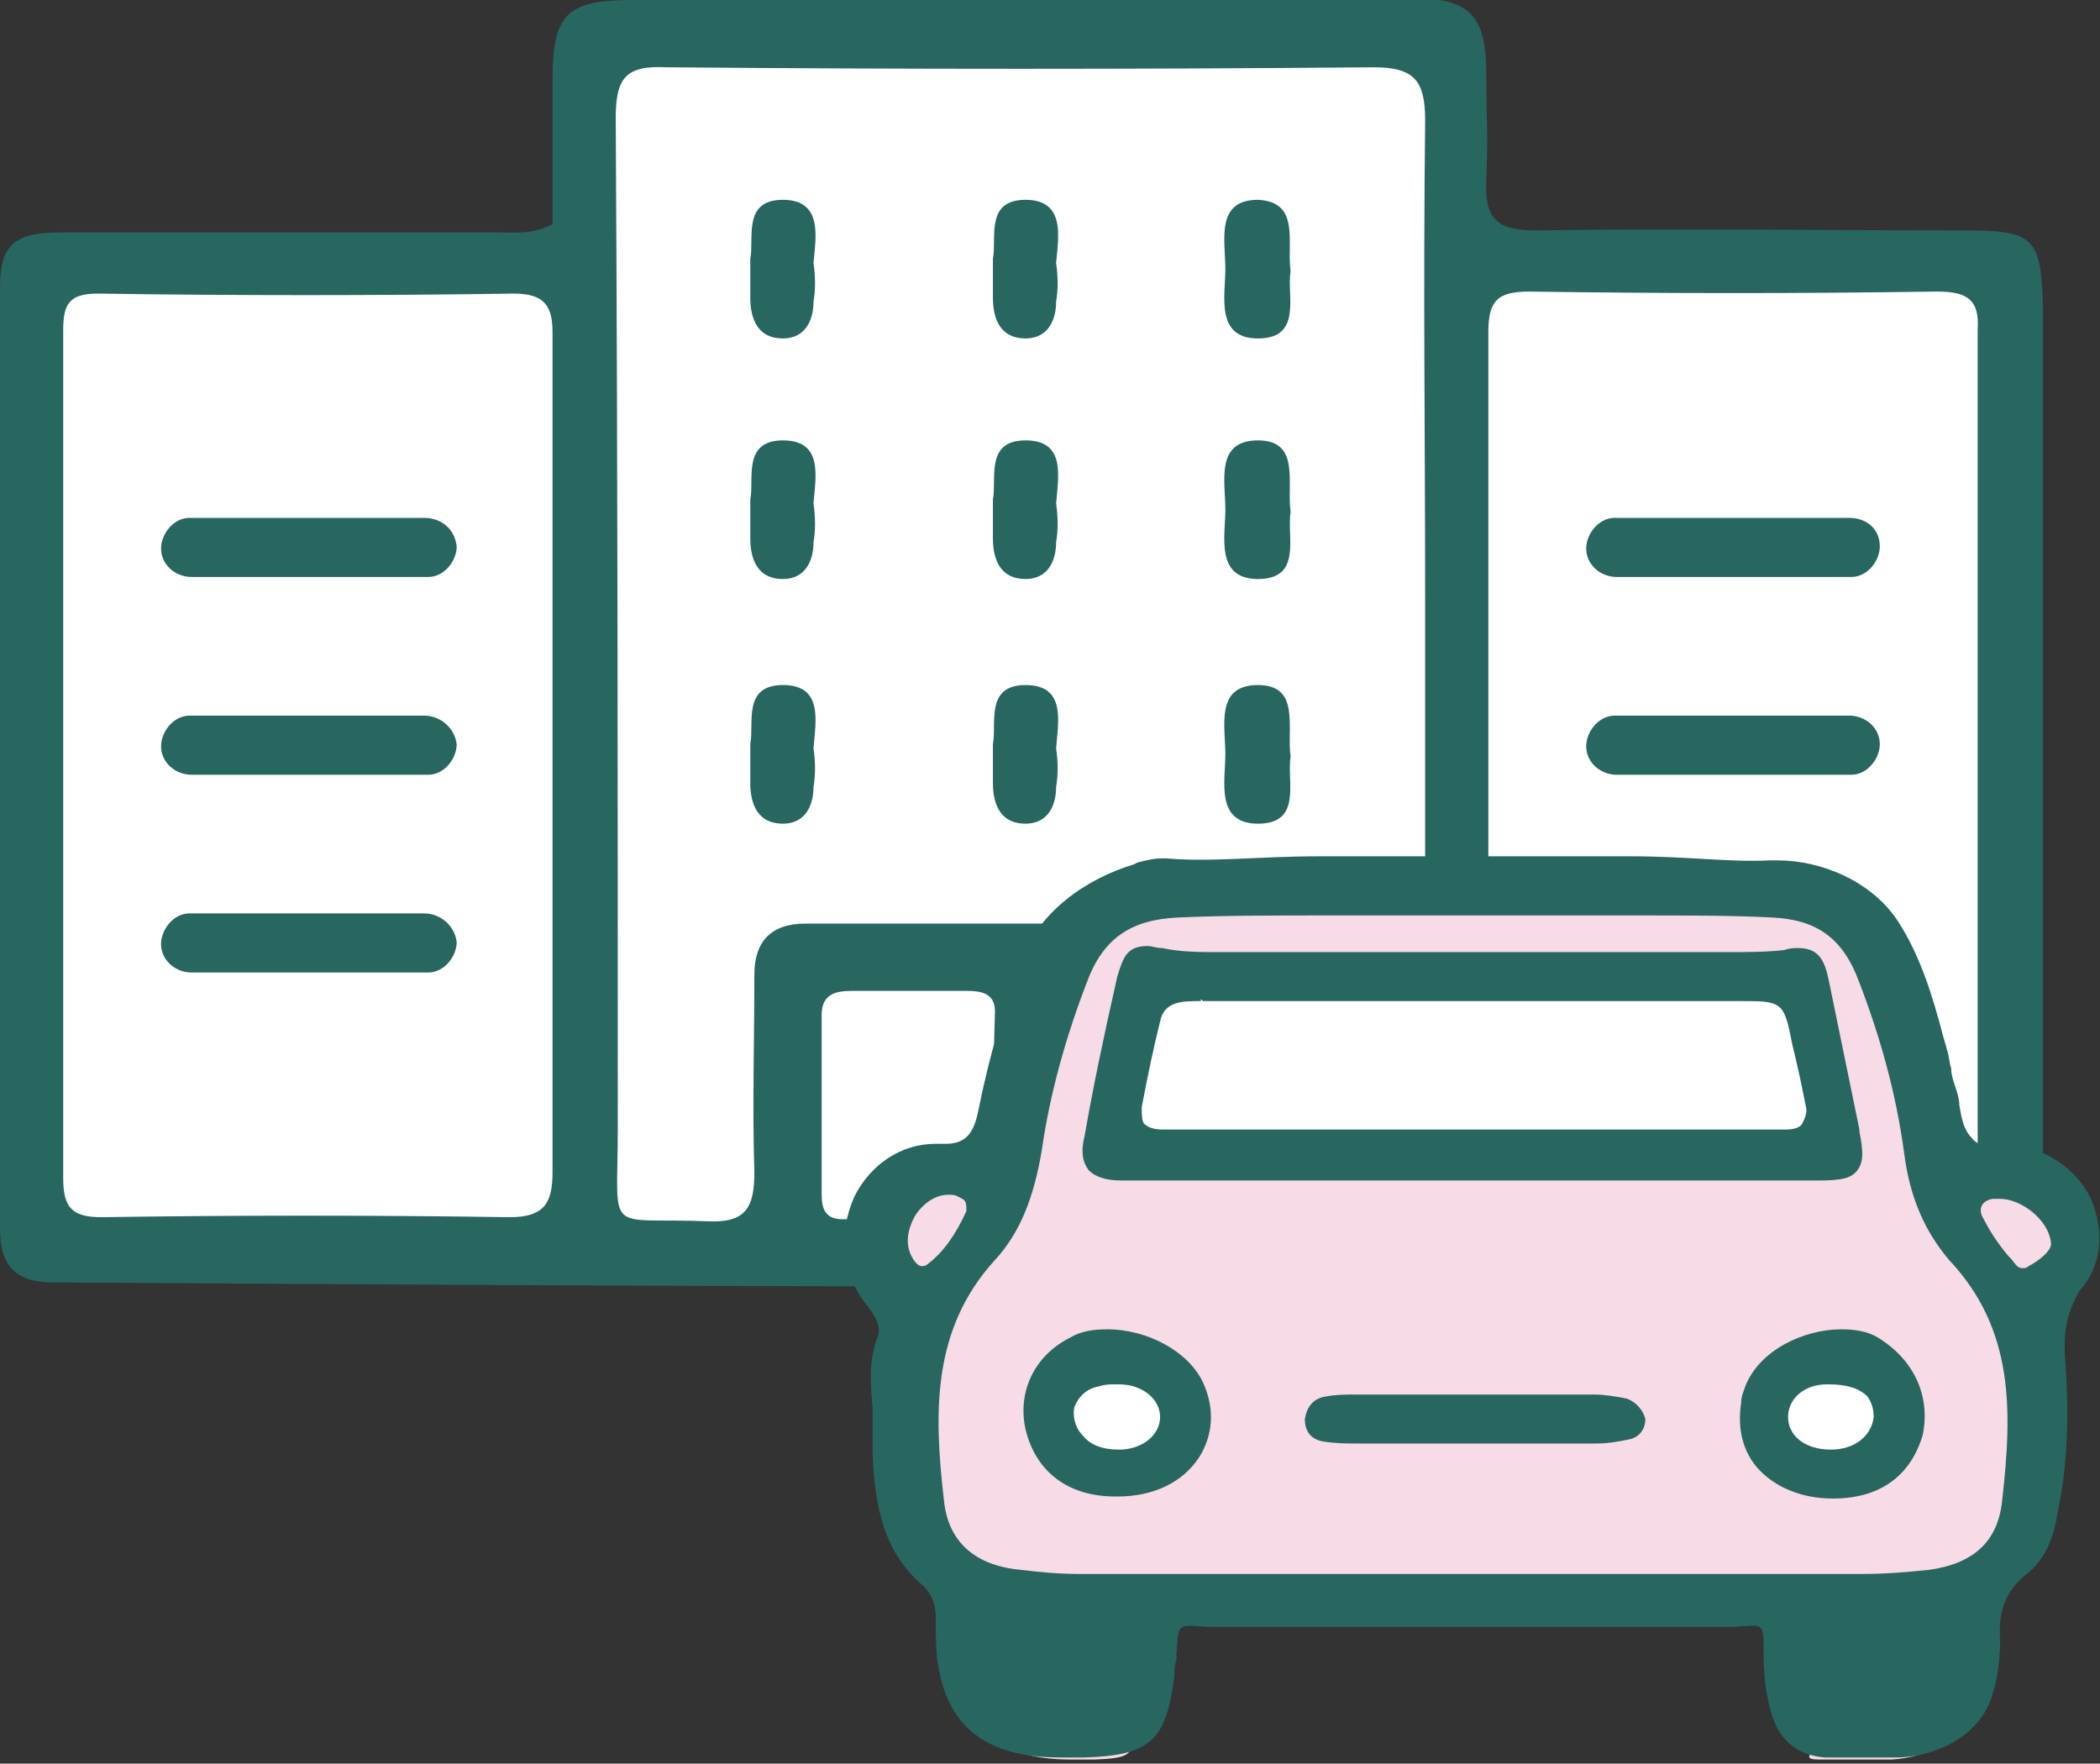
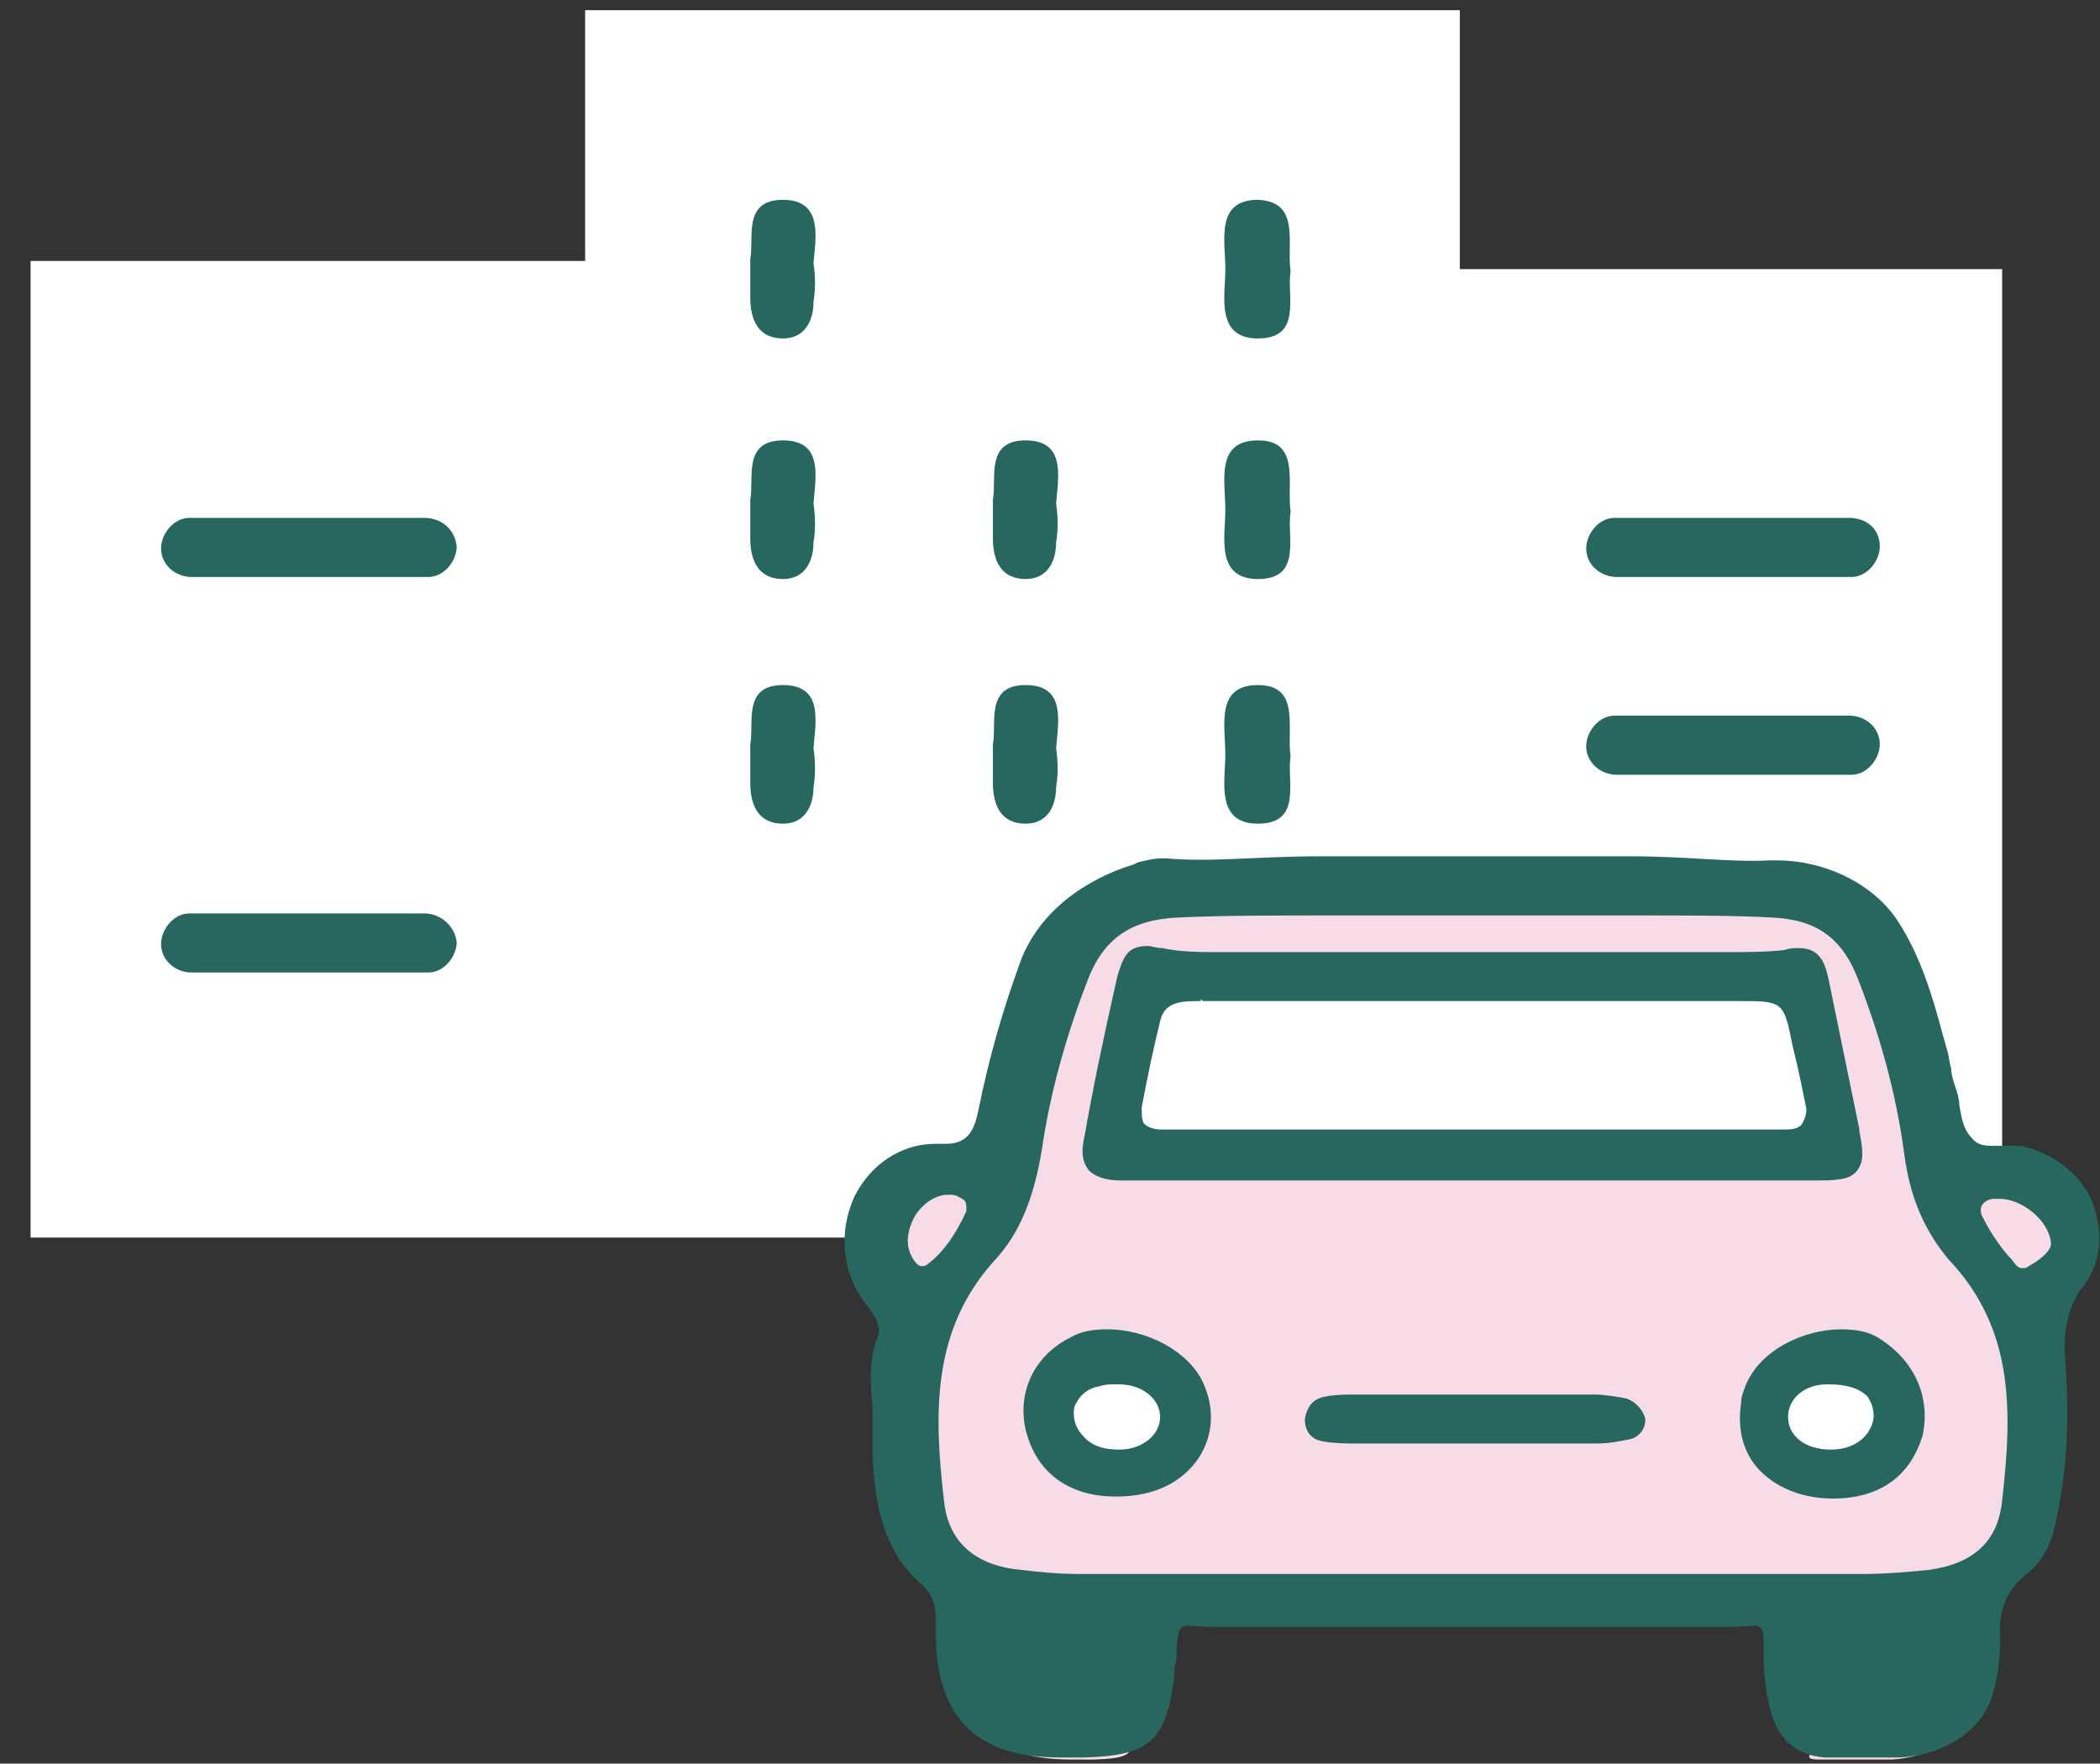
<svg xmlns="http://www.w3.org/2000/svg" version="1.1" id="レイヤー_1" x="0px" y="0px" width="103px" height="86.5px" viewBox="0 0 103 86.5" style="enable-background:new 0 0 103 86.5;" xml:space="preserve">
  <rect x="0" y="0" width="103" height="86.5" fill="#333333" stroke="none" />
  <style type="text/css">
	.st0{fill:#FFFFFF;}
	.st1{fill:#286660;}
	.st2{fill:#F7DBE6;}
</style>
  <g>
    <g>
      <g id="病院_00000127759273824249067050000003696092807298372513_">
        <polygon class="st0" points="28.7,0.5 28.7,12.8 1.5,12.8 1.5,60.7 98.2,60.7 98.2,13.2 71.6,13.2 71.6,0.5    " />
        <g>
-           <path class="st1" d="M96.4,11.3c-7,0-14-0.1-21.1,0c-1.9,0-2.5-0.6-2.4-2.5c0.1-2.8,0-2.3,0-5.1c0-3-0.8-3.8-3.8-3.8      C56.5,0,43.8,0,31,0c-3.2,0-3.9,0.7-3.9,3.9c0,3.5,0,3.6,0,7.1c-1,0.5-1.8,0.4-2.6,0.4c-7.2,0-14.3,0-21.5,0c-2.3,0-3,0.6-3,2.7      c0,15.4,0,30.8,0,46.2c0,1.8,0.8,2.6,2.6,2.6c15.9,0.1,31.8,0.2,47.7,0.2c15.4,0,30.8-0.2,46.3-0.3c3.2,0,3.6-0.4,3.6-3.5      c0-14.8,0-29.5,0-44.3C100.1,11.7,99.8,11.3,96.4,11.3z M27.1,37.1c0,6.8,0,13.6,0,20.4c0,1.5-0.4,2.2-2.1,2.2      c-6.7-0.1-13.3-0.1-20,0c-1.4,0-1.9-0.4-1.9-1.9c0-13.9,0-27.7,0-41.6c0-1.3,0.3-1.8,1.7-1.8c6.8,0.1,13.6,0.1,20.4,0      c1.5,0,1.9,0.6,1.9,1.9C27.1,23.2,27.1,30.2,27.1,37.1z M48.7,59.8c-2.6,0-5,0-7.4,0c-0.8,0-1-0.5-1-1.2c0-2.9,0-5.9,0-8.8      c0-1,0.6-1.2,1.5-1.2c1.9,0,3.7,0,5.6,0c0.7,0,1.4,0.1,1.4,1C48.7,52.9,48.7,56.2,48.7,59.8z M59.9,58.2c0,0.7,0,1.6-1.1,1.6      c-2.2,0-4.5,0-7,0c0-3.6,0-6.8,0-10c0-1,0.5-1.3,1.4-1.3c1.8,0,3.6,0,5.3,0c1.1,0,1.4,0.5,1.4,1.5      C59.9,52.7,59.9,55.5,59.9,58.2z M69.9,29.8c0,9.2,0,18.4,0,27.6c0,1.9-0.5,2.5-2.5,2.4c-4.7-0.3-4.3,1-4.3-4.4      c0-2.5,0-5.1,0-7.6c0-1.7-0.8-2.5-2.5-2.5c-7,0-14,0-21.1,0c-1.7,0-2.5,0.9-2.5,2.5c0,3.2-0.1,6.5,0,9.7c0,1.7-0.4,2.5-2.3,2.4      c-5.1-0.2-4.4,0.8-4.4-4.5c0-17.6,0-32-0.1-49.6c0-2,0.5-2.6,2.5-2.5c11.6,0.1,23.1,0.1,34.7,0c2,0,2.5,0.7,2.5,2.6      C69.8,14.9,69.9,20.7,69.9,29.8z M97,57.7c0,1.4-0.3,2-1.8,1.9c-6.7-0.1-13.5-0.1-20.2,0c-1.6,0-2-0.7-2-2.1      c0-6.9,0-13.9,0-20.8c0-6.8,0-13.6,0-20.4c0-1.5,0.4-2,2-2c6.7,0.1,13.3,0.1,20,0c1.5,0,2.1,0.4,2,1.9C97,30.1,97,43.9,97,57.7z      " />
          <path class="st1" d="M38.4,21.6c-2,0-1.4,1.9-1.6,2.9c0,0.8,0,1.4,0,1.9c0,1.1,0.4,2,1.6,2c1.1,0,1.5-0.9,1.5-1.8      c0.1-0.6,0.1-1.2,0-1.9C40,23.4,40.4,21.6,38.4,21.6z" />
          <path class="st1" d="M61.7,21.6c-2.1,0-1.6,2-1.6,3.4c0,1.3-0.5,3.4,1.6,3.4c2.2,0,1.4-2.1,1.6-3.3      C63.1,23.7,63.8,21.6,61.7,21.6z" />
          <path class="st1" d="M38.4,33.6c-2,0-1.4,1.9-1.6,2.9c0,0.8,0,1.4,0,1.9c0,1.1,0.4,2,1.6,2c1.1,0,1.5-0.9,1.5-1.8      c0.1-0.6,0.1-1.2,0-1.9C40,35.4,40.4,33.6,38.4,33.6z" />
          <path class="st1" d="M50.3,21.6c-2,0-1.4,1.9-1.6,2.9c0,0.8,0,1.4,0,1.9c0,1.1,0.4,2,1.6,2c1.1,0,1.5-0.9,1.5-1.8      c0.1-0.6,0.1-1.2,0-1.9C51.9,23.4,52.3,21.6,50.3,21.6z" />
          <path class="st1" d="M50.3,33.6c-2,0-1.4,1.9-1.6,2.9c0,0.8,0,1.4,0,1.9c0,1.1,0.4,2,1.6,2c1.1,0,1.5-0.9,1.5-1.8      c0.1-0.6,0.1-1.2,0-1.9C51.9,35.4,52.3,33.6,50.3,33.6z" />
          <path class="st1" d="M61.7,33.6c-2.1,0-1.6,2-1.6,3.4c0,1.3-0.5,3.4,1.6,3.4c2.2,0,1.4-2.1,1.6-3.3      C63.1,35.7,63.8,33.6,61.7,33.6z" />
          <path class="st1" d="M38.4,9.8c-2,0-1.4,1.9-1.6,2.9c0,0.8,0,1.4,0,1.9c0,1.1,0.4,2,1.6,2c1.1,0,1.5-0.9,1.5-1.8      c0.1-0.6,0.1-1.2,0-1.9C40,11.7,40.4,9.8,38.4,9.8z" />
          <path class="st1" d="M61.7,9.8c-2.1,0-1.6,2-1.6,3.4c0,1.3-0.5,3.4,1.6,3.4c2.2,0,1.4-2.1,1.6-3.3C63.1,11.9,63.8,9.9,61.7,9.8z      " />
-           <path class="st1" d="M50.3,9.8c-2,0-1.4,1.9-1.6,2.9c0,0.8,0,1.4,0,1.9c0,1.1,0.4,2,1.6,2c1.1,0,1.5-0.9,1.5-1.8      c0.1-0.6,0.1-1.2,0-1.9C51.9,11.7,52.3,9.8,50.3,9.8z" />
          <path class="st1" d="M20.8,25.4H9.3c-0.8,0-1.4,0.8-1.4,1.5c0,0.8,0.7,1.4,1.5,1.4H21c0.8,0,1.4-0.8,1.4-1.5      C22.3,25.9,21.6,25.4,20.8,25.4z" />
-           <path class="st1" d="M20.8,35.1H9.3c-0.8,0-1.4,0.8-1.4,1.5c0,0.8,0.7,1.4,1.5,1.4H21c0.8,0,1.4-0.8,1.4-1.5      C22.3,35.7,21.6,35.1,20.8,35.1z" />
          <path class="st1" d="M20.8,44.8H9.3c-0.8,0-1.4,0.8-1.4,1.5c0,0.8,0.7,1.4,1.5,1.4H21c0.8,0,1.4-0.8,1.4-1.5      C22.3,45.4,21.6,44.8,20.8,44.8z" />
          <path class="st1" d="M90.7,25.4H79.2c-0.8,0-1.4,0.8-1.4,1.5c0,0.8,0.7,1.4,1.5,1.4h11.5c0.8,0,1.4-0.8,1.4-1.5      C92.2,25.9,91.5,25.4,90.7,25.4z" />
          <path class="st1" d="M90.7,35.1H79.2c-0.8,0-1.4,0.8-1.4,1.5c0,0.8,0.7,1.4,1.5,1.4h11.5c0.8,0,1.4-0.8,1.4-1.5      C92.2,35.7,91.5,35.1,90.7,35.1z" />
          <path class="st1" d="M90.7,44.8H79.2c-0.8,0-1.4,0.8-1.4,1.5c0,0.8,0.7,1.4,1.5,1.4h11.5c0.8,0,1.4-0.8,1.4-1.5      C92.2,45.4,91.5,44.8,90.7,44.8z" />
        </g>
      </g>
    </g>
    <g>
      <path class="st2" d="M101.8,59.1c-0.6-1.4-1.9-2.4-3.4-2.6c-0.1,0-0.3,0-0.5,0c-0.1,0-0.2,0-0.4,0c-0.1,0-0.2,0-0.4,0    c-0.4,0-0.8,0-1.1-0.3c-0.4-0.4-0.5-1-0.6-1.5c0-0.3-0.1-0.6-0.2-0.8c-0.1-0.3-0.2-0.6-0.2-0.9c-0.1-0.3-0.1-0.6-0.2-0.8l-0.2-0.7    c-0.5-1.8-1.7-3.8-2.8-5.4c-1.2-1.9-3-3-5.1-3c-0.1,0-0.3,0-0.4,0c-1.9,0.1-4-0.2-6.6-0.2c-1.1,0-2.3,0-3.4,0c-0.8,0-1.7,0-2.5,0    l-0.5,0c-1.4,0-2.8,0-4.2,0c-1.4,0-2.8,0-4.2,0c-2.9,0-5.1,0.3-7.3,0.1c-0.1,0-0.1,0-0.2,0c-0.4,0-0.8,0.1-1.2,0.2l-0.2,0.1    c-2.3,0.7-4.5,2.2-5.5,4.8c-0.8,2.2-1.5,4.5-1.9,6.9c-0.2,1-0.5,1.6-1.6,1.6c-0.1,0-0.1,0-0.2,0c-0.1,0-0.2,0-0.3,0    c-1.7,0-3.2,1-3.9,2.6c-0.8,1.7-0.6,3.7,0.6,5.2c0.4,0.5,0.8,1,0.5,1.7c-0.4,1.1-0.3,2.1-0.2,3.4c0,0.2,0,0.5,0,0.7v0.3    c0,0.3,0,0.8,0,1.2c0.1,2.7,0.6,4.8,2.5,6.4c0.4,0.4,0.5,0.9,0.6,1.5l0,0.2c0,0.7,0,1.3,0.1,2c0.4,3.2,2.6,4.5,5.8,4.5h0.1    c0.3,0,0.5,0,0.8,0l0.3,0c3.1-0.1,1.1-0.8,1.5-3.9c0-0.3,0-0.5,0.1-0.8l0-0.2c0.1-1.9,2.8-1.9,4.7-1.9c4.2,0,8.4,0,12.6,0h1.8    c3.3,0,6.7,0,10,0c1.8,0,4.6,0,4.6,1.8c0,1,0.1,2,0.4,3c0.4,1.3-1.5,2-0.2,2l0.6,0c0.6,0,1.1,0,1.7,0c0.5,0,0.9,0,1.3,0    c1.8-0.1,3.8-1.1,4.4-3c0.3-0.9,0.4-1.8,0.4-2.8c-0.1-1.4,0.3-2.3,1.2-3.1c0.7-0.6,1.2-1.5,1.5-2.8c0.5-2.2,0.6-4.7,0.4-7.3    c-0.1-1.2,0-2.2,0.7-3.4C102.4,62.1,102.5,60.5,101.8,59.1z" />
      <ellipse class="st0" cx="54.8" cy="69.4" rx="3.6" ry="2.7" />
      <ellipse class="st0" cx="89.8" cy="69.4" rx="3.6" ry="2.7" />
      <polygon class="st0" points="56.5,48.1 87.7,48.1 88.5,49 90.7,56.2 88.9,57.3 54.8,56.9 53.8,55.4   " />
      <g>
        <path class="st1" d="M102.6,58.9c-0.6-1.4-2-2.4-3.5-2.7c-0.1,0-0.3,0-0.5,0c-0.1,0-0.2,0-0.4,0c-0.1,0-0.2,0-0.4,0     c-0.4,0-0.8,0-1.1-0.4c-0.4-0.4-0.5-1-0.6-1.6c0-0.3-0.1-0.6-0.2-0.9c-0.1-0.3-0.2-0.6-0.2-0.9c-0.1-0.3-0.1-0.6-0.2-0.9     l-0.2-0.7c-0.5-1.9-1.1-3.9-2.2-5.6c-1.3-2-3.8-3-5.9-3c-0.1,0-0.3,0-0.4,0c-2,0.1-4-0.2-6.8-0.2c-1.2,0-2.3,0-3.5,0     c-0.9,0-1.7,0-2.6,0l-0.6,0c-1.4,0-2.8,0-4.3,0c-1.4,0-2.8,0-4.3,0c-3,0-5.3,0.3-7.5,0.1c-0.1,0-0.1,0-0.2,0     c-0.4,0-0.8,0.1-1.2,0.2l-0.2,0.1c-2.3,0.7-4.7,2.3-5.6,4.9c-0.8,2.2-1.5,4.6-2,7.1c-0.2,1-0.5,1.7-1.6,1.7c-0.1,0-0.1,0-0.2,0     c-0.1,0-0.2,0-0.3,0c-1.7,0-3.2,1-4,2.6c-0.8,1.8-0.6,3.8,0.6,5.3c0.4,0.5,0.8,1.1,0.5,1.7c-0.4,1.1-0.3,2.2-0.2,3.4     c0,0.2,0,0.5,0,0.7v0.3c0,0.3,0,0.8,0,1.2c0.1,2.7,0.6,4.9,2.5,6.5c0.4,0.4,0.6,0.9,0.6,1.6l0,0.2c0,0.7,0,1.4,0.1,2     c0.5,3.3,2.6,4.6,6,4.6h0.1c0.3,0,0.6,0,0.8,0l0.3,0c3.2-0.1,4-0.8,4.4-4c0-0.3,0-0.5,0.1-0.8l0-0.2c0.1-1.9,0.1-1.4,2-1.4     c4.3,0,8.6,0,12.9,0h1.8c3.4,0,6.8,0,10.2,0c1.9,0,1.9-0.5,1.9,1.3c0,1,0.1,2,0.4,3c0.4,1.3,1.3,2,2.6,2.1l0.6,0     c0.6,0,1.1,0,1.7,0c0.5,0,0.9,0,1.4,0c1.9-0.1,3.9-1.1,4.5-3c0.3-0.9,0.4-1.9,0.4-2.8c-0.1-1.4,0.3-2.4,1.3-3.2     c0.8-0.6,1.3-1.6,1.5-2.9c0.5-2.3,0.6-4.8,0.4-7.5c-0.1-1.3,0-2.3,0.7-3.5C103.1,62.1,103.2,60.4,102.6,58.9z M45.5,62     c-0.1,0.1-0.2,0.1-0.3,0.1c-0.2,0-0.4-0.3-0.5-0.5c-0.3-0.6-0.2-1.3,0.2-2c0.4-0.6,1-1,1.6-1l0.1,0c0.3,0,0.4,0.1,0.6,0.2     s0.2,0.3,0.2,0.6C46.9,60.5,46.3,61.4,45.5,62z M53.5,84c-0.5,0.1-0.9,0.2-1.3,0.2c-0.2,0-0.4,0-0.6,0c-0.8-0.1-1.5-0.7-2-1.5     c-0.4-0.8-0.5-1.7-0.2-2.5c0.2-0.3,0.4-0.5,0.9-0.5c0.6-0.1,1.2-0.1,1.7-0.1l0.6,0l0,0h0.5c2.2,0,2.2,0.1,2.3,1.2     C55.7,82.9,55.3,83.6,53.5,84z M92.9,84.1c-0.2,0-0.4,0-0.6,0c-0.3,0-0.6,0-1-0.1c-1-0.2-1.7-0.6-2.1-1.3     c-0.4-0.7-0.4-1.6-0.1-2.6c0.1-0.4,0.4-0.6,0.8-0.6c0.3,0,0.5,0,0.8,0l1.2,0l0.1,0v0c0.1,0,0.2,0,0.2,0c0.1,0,0.2,0,0.3,0     c0.1,0,0.2,0,0.3,0c0.2,0,0.3,0.1,0.5,0.1c0.1,0,0.2,0,0.3,0c0.1,0,0.2,0,0.3,0c0.6,0,1,0.2,1.1,1C95.4,82.6,94.6,84,92.9,84.1z      M98.2,73.6c-0.2,2-1.4,3.1-3.6,3.4c-1,0.1-2.1,0.2-3.2,0.2c-3.1,0-6.2,0-9.4,0l-11.6,0h-7.2c-3.4,0-6.8,0-10.3,0     c-1,0-2-0.1-2.8-0.2c-2.3-0.2-3.6-1.4-3.8-3.4c-0.5-4.3-0.6-8.4,2.5-11.8c1.2-1.3,1.9-3,2.3-5.4c0.4-2.8,1.2-5.6,2.2-8.2     c0.8-2.2,2.2-3.1,4.5-3.2c2.2-0.1,4.6-0.1,7.6-0.1c1.4,0,2.8,0,4.1,0c1.4,0,2.8,0,4.1,0h1.8l1.2,0c1.2,0,2.4,0,3.6,0     c2.7,0,4.8,0,6.7,0.1c2.2,0.1,3.5,1,4.3,3.2c1,2.6,1.8,5.4,2.2,8.4c0.3,2.3,1.1,3.9,2.2,5.2C98.8,65.2,98.7,69.2,98.2,73.6z      M100.6,61c0,0.4-0.7,0.9-1.1,1.1c-0.1,0.1-0.2,0.1-0.3,0.1c-0.3,0-0.4-0.3-0.6-0.5l-0.1-0.1c-0.5-0.6-0.9-1.2-1.2-1.8     c-0.2-0.3-0.2-0.6,0-0.8c0.1-0.1,0.3-0.2,0.5-0.2c0.1,0,0.2,0,0.3,0C99.1,58.8,100.5,59.8,100.6,61L100.6,61z" />
        <path class="st1" d="M91.1,57.4c0.3-0.4,0.3-0.9,0.1-1.9l0-0.1c-0.5-2.4-1-4.9-1.5-7.3c-0.2-1-0.5-1.6-1.5-1.6     c-0.2,0-0.4,0-0.7,0.1c-0.9,0.1-1.9,0.1-2.8,0.1c0,0-7.7,0-11.5,0c-4.4,0-13.3,0-13.3,0c-1,0-2,0-2.9-0.2c-0.3,0-0.5-0.1-0.7-0.1     c-1,0-1.2,0.5-1.5,1.5c-0.7,3.1-1.2,5.5-1.6,7.8c-0.2,0.8-0.1,1.3,0.2,1.7c0.3,0.3,0.8,0.5,1.6,0.5c2.6,0,5.2,0,7.8,0h9.3l0.1,0     h9.5c2.5,0,5,0,7.5,0C90.3,57.9,90.8,57.8,91.1,57.4z M88.4,55.1c-0.1,0.2-0.4,0.3-0.8,0.3c-0.3,0-0.7,0-1,0l-28.2,0     c-0.3,0-0.6,0-0.9,0l-0.5,0c-0.4,0-0.7-0.1-0.9-0.3C56,54.9,56,54.7,56,54.3c0.3-1.6,0.6-3,0.9-4.2c0.2-1,1.1-1,2-1V49l0.1,0.1     l20.2,0c2,0,4.1,0,6.1,0c2.1,0,2.2,0,2.6,2.1c0.3,1.2,0.5,2.2,0.7,3.2C88.6,54.7,88.5,54.9,88.4,55.1z" />
        <path class="st1" d="M92.1,65.6c-0.5-0.3-1.1-0.4-1.8-0.4c-1.8,0-4,1-4.7,2.8c-0.1,0.3-0.2,0.5-0.2,0.8c-0.2,1.3,0.1,2.4,0.8,3.2     c0.8,0.9,2.1,1.5,3.7,1.5h0c2.3,0,3.8-1.1,4.4-3.1C94.7,68.5,93.9,66.7,92.1,65.6z M89.8,71.1L89.8,71.1c-1.3,0-2.1-0.7-2.1-1.6     c0-0.9,0.8-1.6,1.9-1.6h0.1c0.9,0,1.5,0.2,1.9,0.6c0.2,0.3,0.3,0.6,0.3,1C91.8,70.4,91,71.1,89.8,71.1z" />
        <path class="st1" d="M54.3,65.2c-0.7,0-1.3,0.1-1.8,0.4c-1.8,0.9-2.6,2.7-2.2,4.5c0.5,2.1,2.1,3.3,4.4,3.3h0.1     c1.8,0,3.2-0.7,4-1.9c0.7-1.1,0.8-2.4,0.2-3.7C58.3,66.3,56.3,65.2,54.3,65.2z M54.9,71.1c-0.8,0-1.4-0.2-1.8-0.7     c-0.4-0.4-0.5-1-0.4-1.4c0.2-0.5,0.6-0.9,1.2-1c0.3-0.1,0.5-0.1,0.8-0.1c0.1,0,0.1,0,0.2,0c1.1,0,2,0.7,2,1.6     C56.9,70.4,56,71.1,54.9,71.1z" />
        <path class="st1" d="M79.8,68.6c-0.5-0.1-1.1-0.2-1.6-0.2c-2,0-4,0-6,0c-1.9,0-3.9,0-5.8,0c-0.4,0-0.9,0-1.4,0.1     c-0.6,0.1-0.9,0.5-1,1.1c0,0.6,0.3,1,0.9,1.1c0.6,0.1,1.2,0.1,1.6,0.1c0.9,0,1.7,0,2.6,0H72l3.6,0c0.9,0,1.8,0,2.7,0     c0.6,0,1.1-0.1,1.6-0.2c0.5-0.1,0.8-0.5,0.8-1C80.6,69.2,80.3,68.8,79.8,68.6z" />
      </g>
      <rect x="48.4" y="78.2" class="st1" width="7.6" height="6.4" />
      <rect x="88.3" y="78.2" class="st1" width="7.6" height="6.4" />
    </g>
  </g>
</svg>